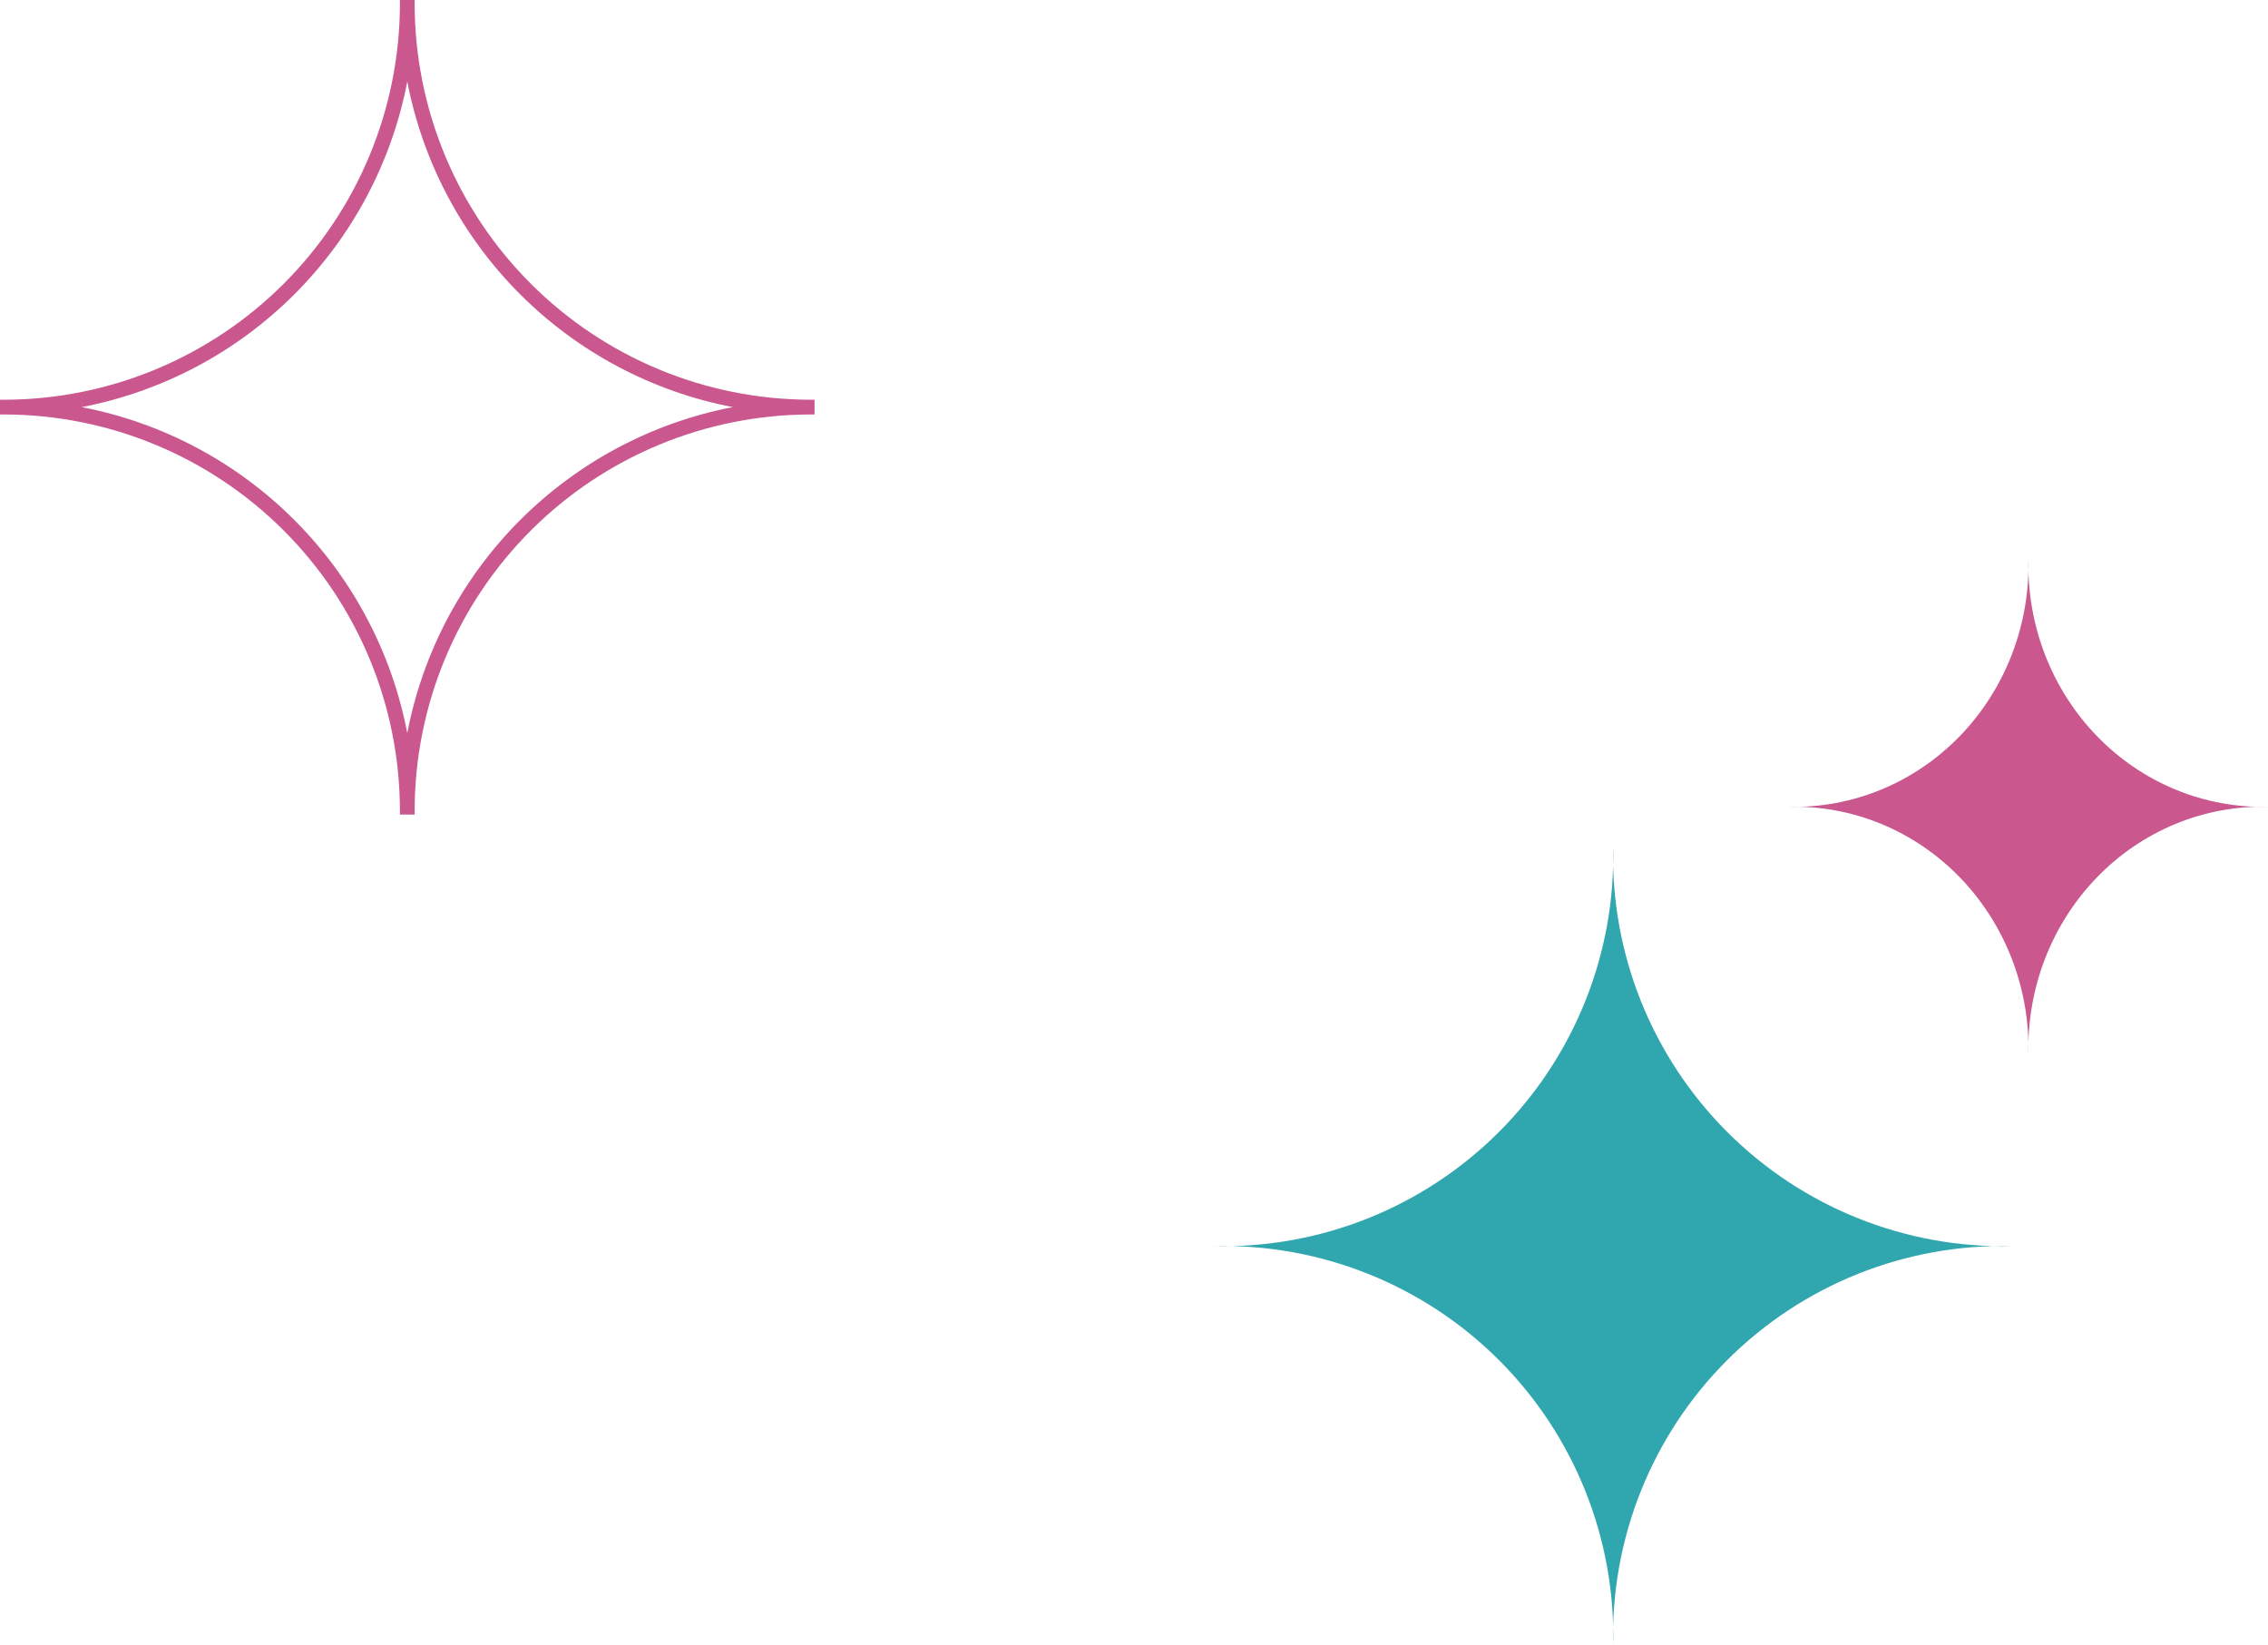
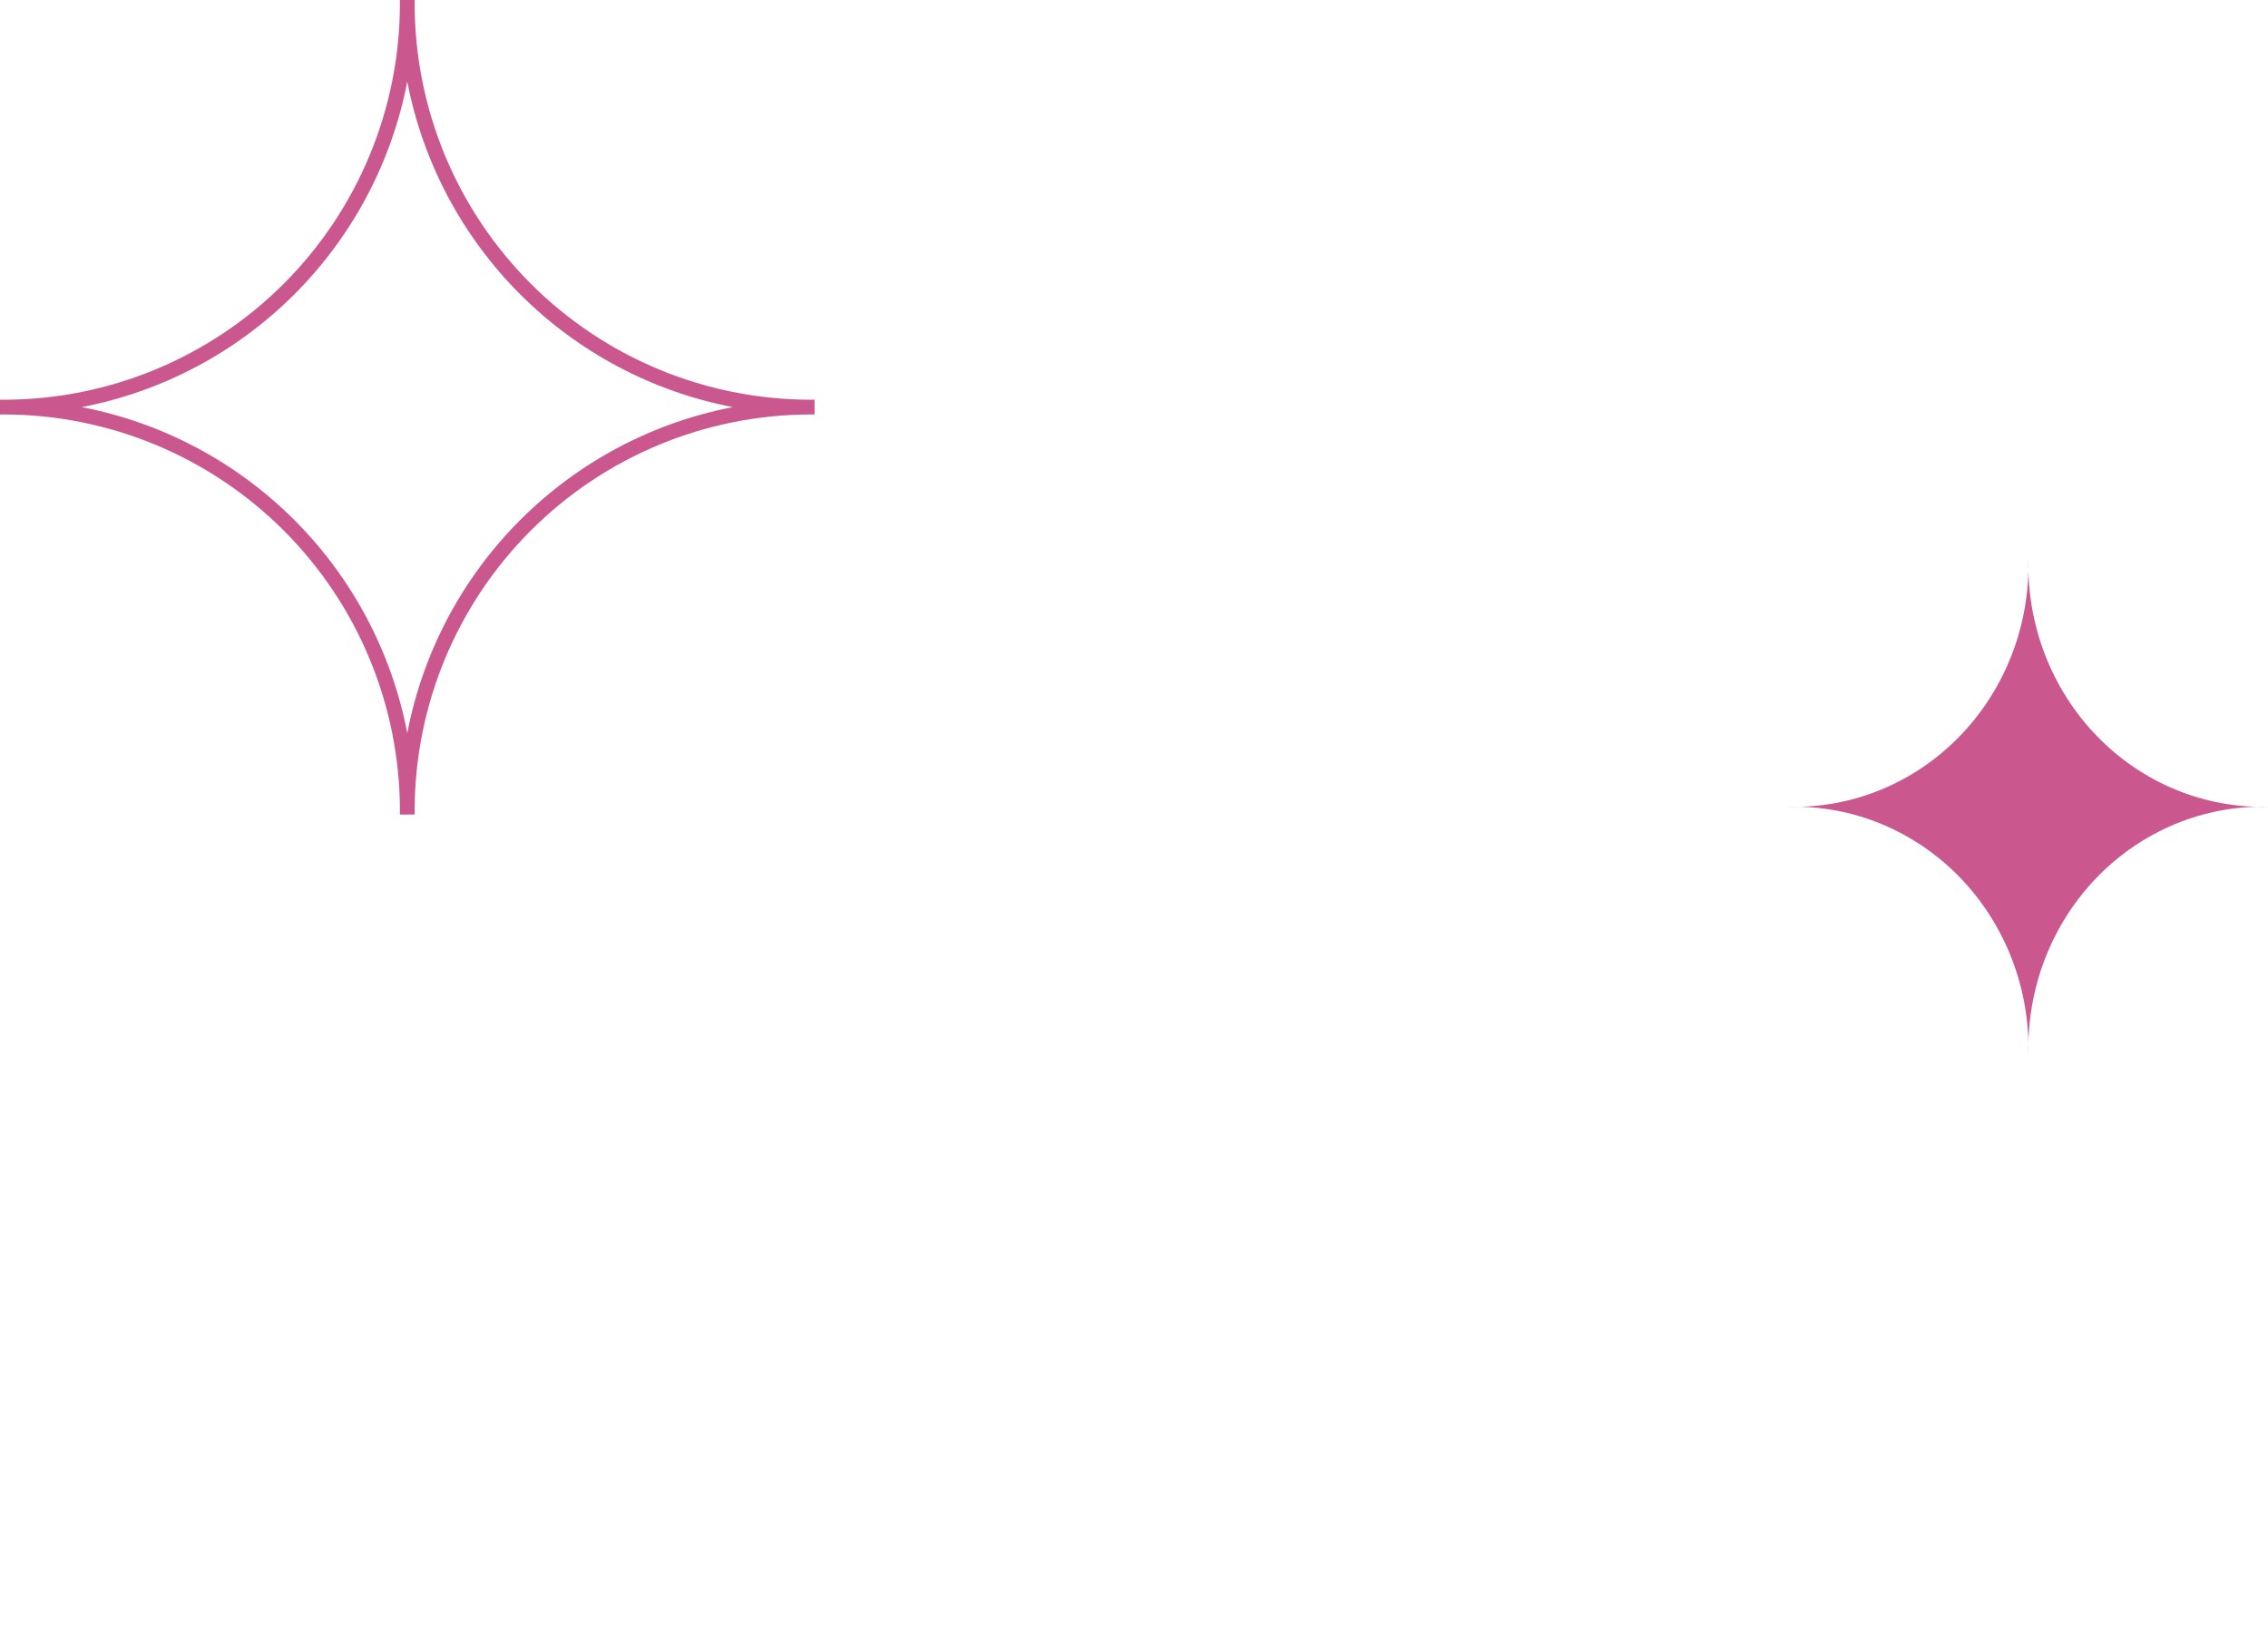
<svg xmlns="http://www.w3.org/2000/svg" width="142" height="103" viewBox="0 0 142 103" fill="none">
-   <path d="M101 103C100.918 99.695 101.508 96.409 102.736 93.339C103.963 90.27 105.801 87.482 108.139 85.145C110.477 82.807 113.266 80.969 116.337 79.742C119.407 78.515 122.695 77.925 126 78.007C122.694 78.088 119.406 77.495 116.335 76.267C113.265 75.038 110.476 73.199 108.139 70.86C105.801 68.522 103.963 65.733 102.735 62.663C101.508 59.593 100.918 56.305 101 53C101.08 56.305 100.488 59.591 99.26 62.66C98.032 65.73 96.194 68.518 93.857 70.856C91.519 73.194 88.731 75.033 85.662 76.263C82.593 77.492 79.306 78.085 76 78.007C79.305 77.927 82.592 78.519 85.661 79.747C88.73 80.974 91.518 82.812 93.856 85.149C96.194 87.486 98.032 90.273 99.26 93.342C100.488 96.41 101.08 99.696 101 103Z" fill="#30A6AE" />
-   <path d="M127 66C126.951 63.951 127.305 61.913 128.041 60.01C128.778 58.107 129.881 56.379 131.284 54.93C132.686 53.48 134.36 52.341 136.202 51.58C138.044 50.82 140.017 50.454 142 50.505C140.016 50.554 138.043 50.187 136.201 49.425C134.359 48.664 132.686 47.523 131.283 46.073C129.88 44.624 128.778 42.894 128.041 40.991C127.305 39.087 126.951 37.049 127 35C127.048 37.049 126.693 39.087 125.956 40.989C125.219 42.892 124.117 44.621 122.714 46.071C121.312 47.52 119.639 48.661 117.797 49.423C115.956 50.185 113.983 50.553 112 50.505C113.983 50.455 115.955 50.822 117.797 51.583C119.638 52.344 121.311 53.484 122.714 54.932C124.116 56.381 125.219 58.109 125.956 60.012C126.693 61.914 127.048 63.952 127 66Z" fill="#CA578E" />
+   <path d="M127 66C126.951 63.951 127.305 61.913 128.041 60.01C128.778 58.107 129.881 56.379 131.284 54.93C132.686 53.48 134.36 52.341 136.202 51.58C138.044 50.82 140.017 50.454 142 50.505C140.016 50.554 138.043 50.187 136.201 49.425C134.359 48.664 132.686 47.523 131.283 46.073C129.88 44.624 128.778 42.894 128.041 40.991C127.305 39.087 126.951 37.049 127 35C127.048 37.049 126.693 39.087 125.956 40.989C125.219 42.892 124.117 44.621 122.714 46.071C121.312 47.52 119.639 48.661 117.797 49.423C115.956 50.185 113.983 50.553 112 50.505C113.983 50.455 115.955 50.822 117.797 51.583C119.638 52.344 121.311 53.484 122.714 54.932C124.116 56.381 125.219 58.109 125.956 60.012C126.693 61.914 127.048 63.952 127 66" fill="#CA578E" />
  <path d="M50.749 25.023C44.18 25.017 37.881 22.405 33.234 17.761C28.587 13.117 25.972 6.82 25.961 0.251V0H25.039V0.251C25.028 6.82 22.413 13.117 17.766 17.761C13.119 22.405 6.82 25.017 0.251 25.023H0V25.946H0.251C6.823 25.954 13.124 28.569 17.771 33.217C22.418 37.865 25.032 44.167 25.039 50.739V50.99H25.961V50.739C25.968 44.167 28.582 37.865 33.229 33.217C37.876 28.569 44.177 25.954 50.749 25.946H51V25.023H50.749ZM25.5 45.894C24.532 40.844 22.073 36.2 18.439 32.562C14.805 28.924 10.165 26.459 5.116 25.485C10.162 24.515 14.8 22.055 18.434 18.422C22.067 14.789 24.529 10.151 25.5 5.106C26.471 10.15 28.932 14.788 32.564 18.421C36.197 22.053 40.834 24.514 45.879 25.485C40.831 26.46 36.192 28.926 32.559 32.564C28.926 36.202 26.468 40.845 25.5 45.894Z" fill="#CA578E" />
</svg>